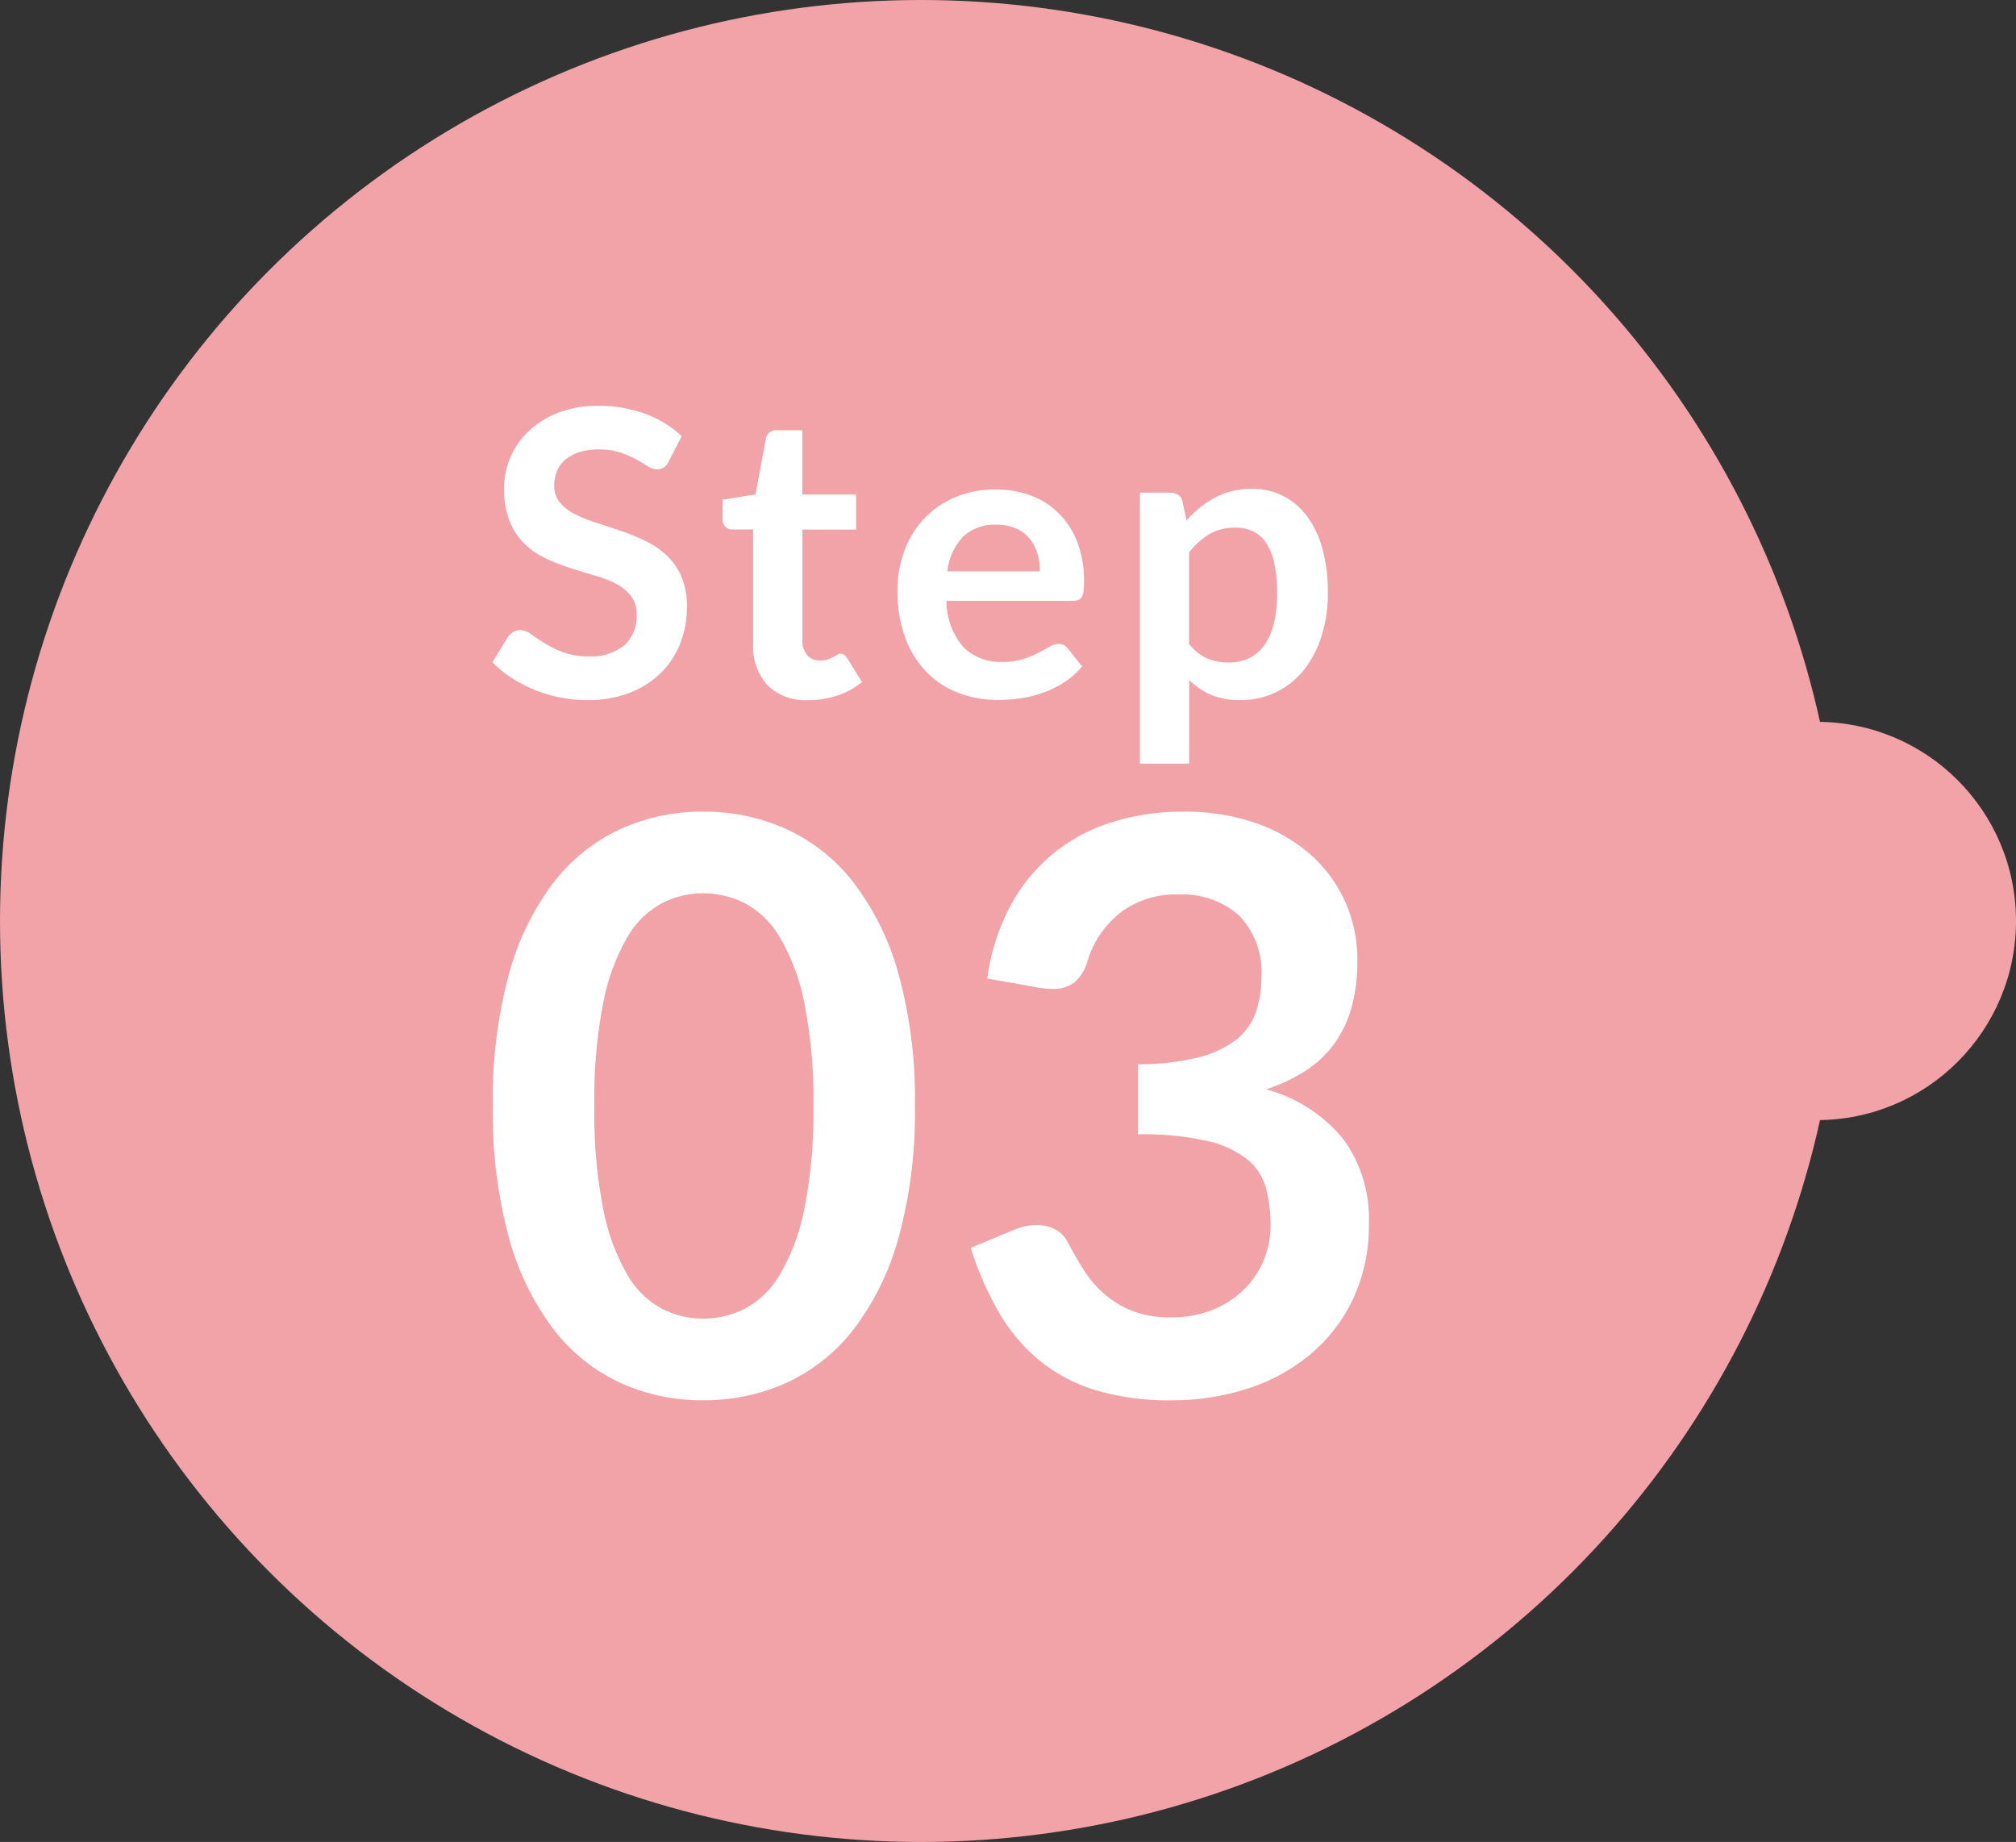
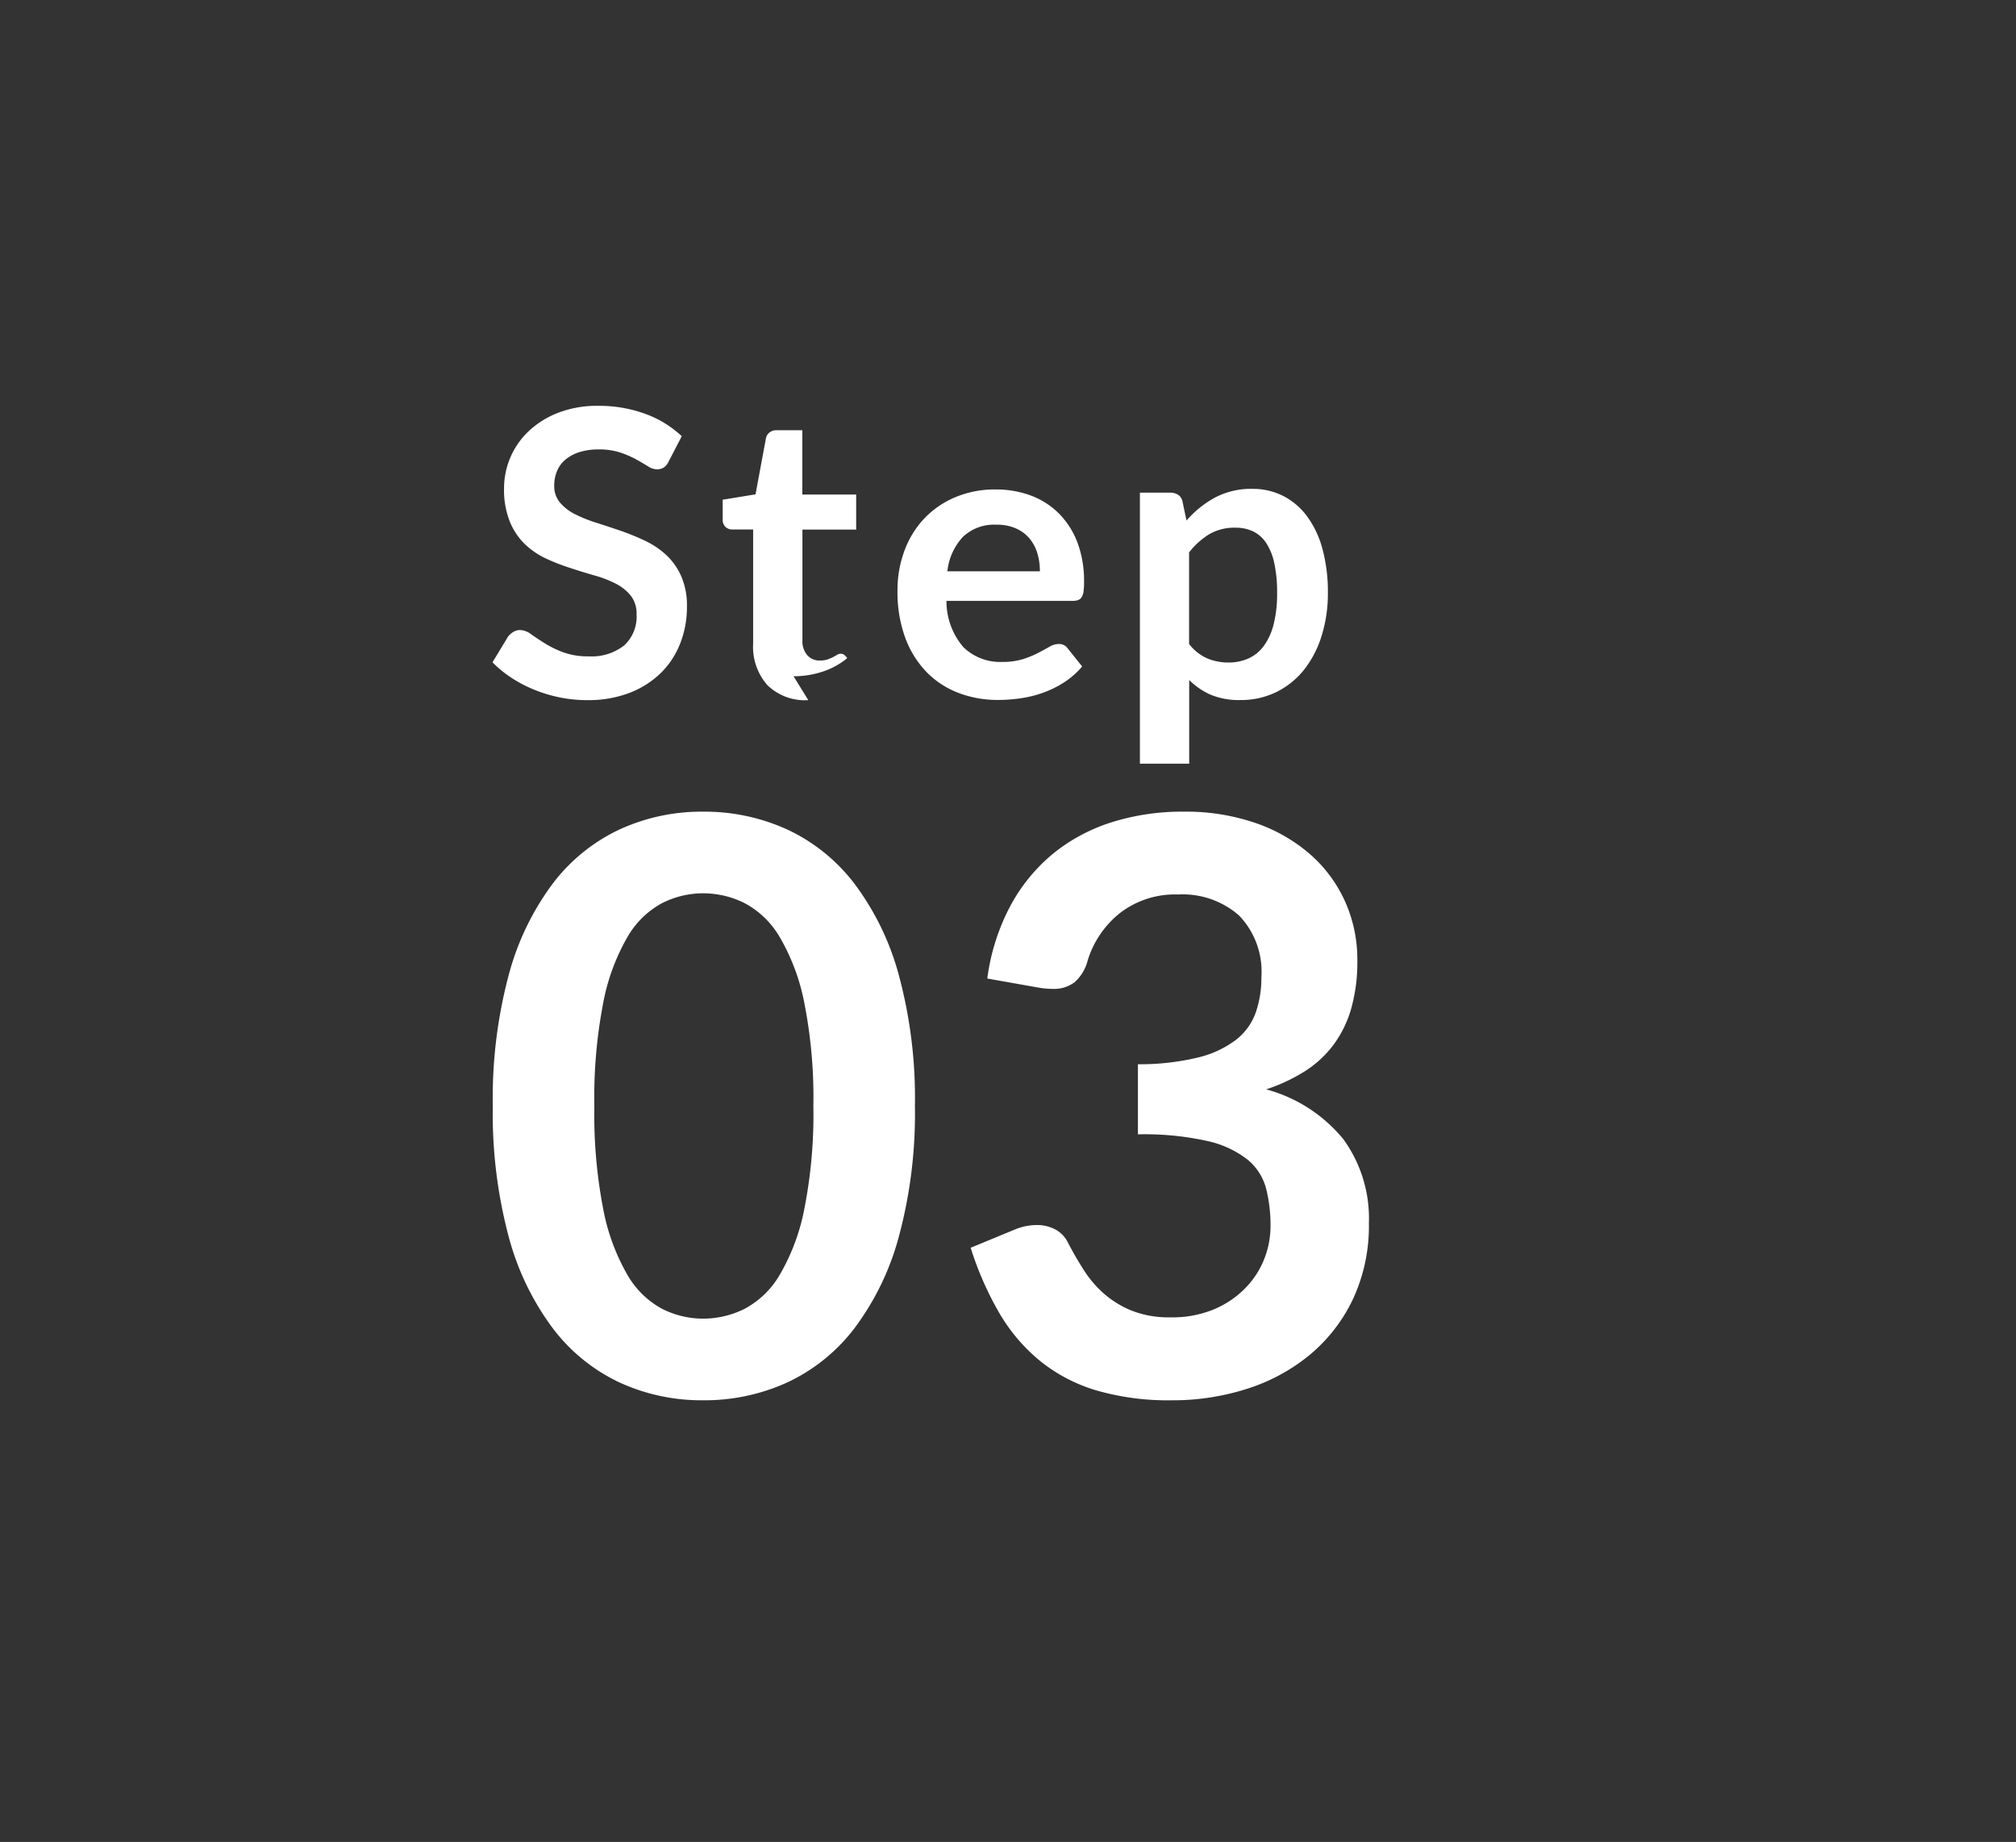
<svg xmlns="http://www.w3.org/2000/svg" width="81" height="74" viewBox="0 0 81 74">
  <rect x="0" y="0" width="81" height="74" fill="#333333" stroke="none" />
  <g transform="translate(-221 -3212)">
-     <circle cx="37" cy="37" r="37" transform="translate(221 3212)" fill="#f2a3a8" />
-     <circle cx="8" cy="8" r="8" transform="translate(286 3241)" fill="#f2a3a8" />
-     <path d="M257.76 3256.432a18.957 18.957 0 01-.648 5.256 10.767 10.767 0 01-1.792 3.688 7.246 7.246 0 01-2.7 2.168 8.014 8.014 0 01-3.372.712 7.907 7.907 0 01-3.348-.712 7.216 7.216 0 01-2.68-2.168 10.753 10.753 0 01-1.78-3.688 19.181 19.181 0 01-.64-5.256 19.161 19.161 0 01.64-5.264 10.758 10.758 0 011.776-3.68 7.216 7.216 0 012.684-2.168 7.907 7.907 0 013.352-.712 8.014 8.014 0 013.368.712 7.246 7.246 0 012.7 2.168 10.772 10.772 0 011.792 3.68 18.938 18.938 0 01.648 5.264zm-4.08 0a19.561 19.561 0 00-.368-4.16 8.369 8.369 0 00-.984-2.624 3.59 3.59 0 00-1.416-1.368 3.737 3.737 0 00-1.664-.392 3.655 3.655 0 00-1.64.392 3.558 3.558 0 00-1.4 1.368 8.386 8.386 0 00-.968 2.624 19.983 19.983 0 00-.36 4.16 19.983 19.983 0 00.36 4.16 8.386 8.386 0 00.968 2.624 3.558 3.558 0 001.4 1.368 3.655 3.655 0 001.64.392 3.737 3.737 0 001.664-.392 3.59 3.59 0 001.416-1.368 8.369 8.369 0 00.984-2.624 19.561 19.561 0 00.368-4.16zm14.88-11.824a8.613 8.613 0 012.888.456 6.591 6.591 0 012.2 1.264 5.537 5.537 0 011.4 1.9 5.68 5.68 0 01.488 2.352 6.884 6.884 0 01-.248 1.944 4.524 4.524 0 01-.72 1.464 4.364 4.364 0 01-1.152 1.056 6.987 6.987 0 01-1.544.72 6.043 6.043 0 013.1 2 5.41 5.41 0 011.028 3.372 6.958 6.958 0 01-.64 3.056 6.566 6.566 0 01-1.728 2.232 7.53 7.53 0 01-2.52 1.368 9.776 9.776 0 01-3.032.464 10.346 10.346 0 01-3.04-.4 6.6 6.6 0 01-2.256-1.184 7.15 7.15 0 01-1.632-1.92 12.957 12.957 0 01-1.152-2.624l1.744-.72a2.3 2.3 0 01.912-.192 1.549 1.549 0 01.744.176 1.2 1.2 0 01.5.512q.288.56.632 1.1a4.478 4.478 0 00.824.968 3.921 3.921 0 001.128.688 4.084 4.084 0 001.544.264 4.373 4.373 0 001.76-.328 3.823 3.823 0 001.256-.856 3.51 3.51 0 00.756-1.172 3.624 3.624 0 00.248-1.3 6.035 6.035 0 00-.176-1.512 2.241 2.241 0 00-.736-1.16 4 4 0 00-1.608-.752 11.6 11.6 0 00-2.808-.272v-2.816a10 10 0 002.416-.272 4.114 4.114 0 001.528-.712 2.412 2.412 0 00.792-1.1 4.237 4.237 0 00.224-1.408 3.249 3.249 0 00-.9-2.488 3.436 3.436 0 00-2.448-.84 3.616 3.616 0 00-2.332.744 3.891 3.891 0 00-1.3 1.912 1.743 1.743 0 01-.528.872 1.383 1.383 0 01-.88.264 3.316 3.316 0 01-.544-.048l-2.08-.368a8.58 8.58 0 01.928-2.92 7 7 0 011.72-2.1 7.124 7.124 0 012.368-1.264 9.443 9.443 0 012.876-.42zm-20.692-14.072a.594.594 0 01-.2.248.513.513 0 01-.276.072.7.7 0 01-.36-.124q-.2-.124-.472-.276a3.854 3.854 0 00-.64-.276 2.673 2.673 0 00-.86-.124 2.528 2.528 0 00-.78.108 1.651 1.651 0 00-.56.3 1.2 1.2 0 00-.34.46 1.51 1.51 0 00-.112.588 1.022 1.022 0 00.232.68 1.9 1.9 0 00.6.464 5.605 5.605 0 00.856.344q.48.152.98.324a9.437 9.437 0 01.98.4 3.4 3.4 0 01.856.576 2.611 2.611 0 01.6.852 2.959 2.959 0 01.228 1.224 3.988 3.988 0 01-.268 1.468 3.387 3.387 0 01-.78 1.192 3.693 3.693 0 01-1.26.8 4.639 4.639 0 01-1.7.292 5.494 5.494 0 01-1.092-.108 5.727 5.727 0 01-1.028-.308 5.368 5.368 0 01-.92-.48 4.527 4.527 0 01-.764-.624l.624-1.032a.8.8 0 01.212-.188.518.518 0 01.276-.076.763.763 0 01.432.164q.232.164.548.364a4.205 4.205 0 00.744.364 2.876 2.876 0 001.028.164 2.11 2.11 0 001.424-.436 1.566 1.566 0 00.5-1.252 1.163 1.163 0 00-.228-.744 1.841 1.841 0 00-.6-.484 4.51 4.51 0 00-.856-.332q-.48-.136-.976-.3a8.416 8.416 0 01-.976-.38 3.162 3.162 0 01-.856-.584 2.657 2.657 0 01-.6-.9 3.43 3.43 0 01-.232-1.332 3.153 3.153 0 01.248-1.232 3.154 3.154 0 01.736-1.064 3.633 3.633 0 011.188-.744 4.325 4.325 0 011.608-.28 5.4 5.4 0 011.888.32 4.262 4.262 0 011.472.9zm5.608 9.592a2.159 2.159 0 01-1.64-.6 2.318 2.318 0 01-.576-1.668v-4.588h-.832a.4.4 0 01-.276-.1.4.4 0 01-.116-.312v-.784l1.32-.216.416-2.24a.4.4 0 01.148-.248.469.469 0 01.292-.088h1.024v2.584h2.164v1.408h-2.16v4.444a.872.872 0 00.192.6.651.651 0 00.512.216.93.93 0 00.308-.044 1.7 1.7 0 00.216-.092q.092-.048.164-.092a.274.274 0 01.144-.044.226.226 0 01.144.044.667.667 0 01.12.132l.592.96a2.991 2.991 0 01-.992.544 3.692 3.692 0 01-1.164.184zm7.524-8.464a3.985 3.985 0 011.428.248 3.127 3.127 0 011.124.724 3.308 3.308 0 01.74 1.164 4.411 4.411 0 01.264 1.58 2.859 2.859 0 01-.02.372.6.6 0 01-.072.232.291.291 0 01-.14.12.6.6 0 01-.224.036h-5.072a2.827 2.827 0 00.68 1.86 2.12 2.12 0 001.568.592 2.716 2.716 0 00.824-.112 3.882 3.882 0 00.608-.248q.26-.136.456-.248a.765.765 0 01.38-.112.428.428 0 01.208.048.46.46 0 01.152.136l.576.72a3.293 3.293 0 01-.736.644 4.128 4.128 0 01-.852.416 4.657 4.657 0 01-.9.22 6.473 6.473 0 01-.892.064 4.385 4.385 0 01-1.592-.284 3.564 3.564 0 01-1.28-.836 3.941 3.941 0 01-.856-1.376 5.325 5.325 0 01-.312-1.9 4.544 4.544 0 01.272-1.58 3.8 3.8 0 01.78-1.288 3.672 3.672 0 011.24-.868 4.084 4.084 0 011.648-.324zm.04 1.416a1.827 1.827 0 00-1.352.488 2.407 2.407 0 00-.624 1.384h3.716a2.462 2.462 0 00-.1-.724 1.67 1.67 0 00-.32-.6 1.514 1.514 0 00-.544-.4 1.853 1.853 0 00-.772-.148zm5.76 9.6v-10.888h1.208a.591.591 0 01.328.088.411.411 0 01.176.272l.16.76a4.143 4.143 0 011.14-.92 3.1 3.1 0 011.508-.352 2.691 2.691 0 011.228.28 2.756 2.756 0 01.96.812 3.9 3.9 0 01.624 1.312 6.6 6.6 0 01.22 1.788 5.623 5.623 0 01-.248 1.7 4.17 4.17 0 01-.704 1.368 3.271 3.271 0 01-1.112.9 3.236 3.236 0 01-1.46.324 2.936 2.936 0 01-1.18-.212 2.888 2.888 0 01-.868-.592v3.36zm3.84-9.48a2.018 2.018 0 00-1.052.26 3.042 3.042 0 00-.812.732v3.68a1.881 1.881 0 00.732.58 2.2 2.2 0 00.852.164 1.915 1.915 0 00.812-.168 1.576 1.576 0 00.616-.512 2.533 2.533 0 00.388-.868 4.96 4.96 0 00.136-1.236 5.487 5.487 0 00-.116-1.22 2.357 2.357 0 00-.332-.812 1.312 1.312 0 00-.524-.456 1.634 1.634 0 00-.696-.144z" fill="#fff" />
+     <path d="M257.76 3256.432a18.957 18.957 0 01-.648 5.256 10.767 10.767 0 01-1.792 3.688 7.246 7.246 0 01-2.7 2.168 8.014 8.014 0 01-3.372.712 7.907 7.907 0 01-3.348-.712 7.216 7.216 0 01-2.68-2.168 10.753 10.753 0 01-1.78-3.688 19.181 19.181 0 01-.64-5.256 19.161 19.161 0 01.64-5.264 10.758 10.758 0 011.776-3.68 7.216 7.216 0 012.684-2.168 7.907 7.907 0 013.352-.712 8.014 8.014 0 013.368.712 7.246 7.246 0 012.7 2.168 10.772 10.772 0 011.792 3.68 18.938 18.938 0 01.648 5.264zm-4.08 0a19.561 19.561 0 00-.368-4.16 8.369 8.369 0 00-.984-2.624 3.59 3.59 0 00-1.416-1.368 3.737 3.737 0 00-1.664-.392 3.655 3.655 0 00-1.64.392 3.558 3.558 0 00-1.4 1.368 8.386 8.386 0 00-.968 2.624 19.983 19.983 0 00-.36 4.16 19.983 19.983 0 00.36 4.16 8.386 8.386 0 00.968 2.624 3.558 3.558 0 001.4 1.368 3.655 3.655 0 001.64.392 3.737 3.737 0 001.664-.392 3.59 3.59 0 001.416-1.368 8.369 8.369 0 00.984-2.624 19.561 19.561 0 00.368-4.16zm14.88-11.824a8.613 8.613 0 012.888.456 6.591 6.591 0 012.2 1.264 5.537 5.537 0 011.4 1.9 5.68 5.68 0 01.488 2.352 6.884 6.884 0 01-.248 1.944 4.524 4.524 0 01-.72 1.464 4.364 4.364 0 01-1.152 1.056 6.987 6.987 0 01-1.544.72 6.043 6.043 0 013.1 2 5.41 5.41 0 011.028 3.372 6.958 6.958 0 01-.64 3.056 6.566 6.566 0 01-1.728 2.232 7.53 7.53 0 01-2.52 1.368 9.776 9.776 0 01-3.032.464 10.346 10.346 0 01-3.04-.4 6.6 6.6 0 01-2.256-1.184 7.15 7.15 0 01-1.632-1.92 12.957 12.957 0 01-1.152-2.624l1.744-.72a2.3 2.3 0 01.912-.192 1.549 1.549 0 01.744.176 1.2 1.2 0 01.5.512q.288.56.632 1.1a4.478 4.478 0 00.824.968 3.921 3.921 0 001.128.688 4.084 4.084 0 001.544.264 4.373 4.373 0 001.76-.328 3.823 3.823 0 001.256-.856 3.51 3.51 0 00.756-1.172 3.624 3.624 0 00.248-1.3 6.035 6.035 0 00-.176-1.512 2.241 2.241 0 00-.736-1.16 4 4 0 00-1.608-.752 11.6 11.6 0 00-2.808-.272v-2.816a10 10 0 002.416-.272 4.114 4.114 0 001.528-.712 2.412 2.412 0 00.792-1.1 4.237 4.237 0 00.224-1.408 3.249 3.249 0 00-.9-2.488 3.436 3.436 0 00-2.448-.84 3.616 3.616 0 00-2.332.744 3.891 3.891 0 00-1.3 1.912 1.743 1.743 0 01-.528.872 1.383 1.383 0 01-.88.264 3.316 3.316 0 01-.544-.048l-2.08-.368a8.58 8.58 0 01.928-2.92 7 7 0 011.72-2.1 7.124 7.124 0 012.368-1.264 9.443 9.443 0 012.876-.42zm-20.692-14.072a.594.594 0 01-.2.248.513.513 0 01-.276.072.7.7 0 01-.36-.124q-.2-.124-.472-.276a3.854 3.854 0 00-.64-.276 2.673 2.673 0 00-.86-.124 2.528 2.528 0 00-.78.108 1.651 1.651 0 00-.56.3 1.2 1.2 0 00-.34.46 1.51 1.51 0 00-.112.588 1.022 1.022 0 00.232.68 1.9 1.9 0 00.6.464 5.605 5.605 0 00.856.344q.48.152.98.324a9.437 9.437 0 01.98.4 3.4 3.4 0 01.856.576 2.611 2.611 0 01.6.852 2.959 2.959 0 01.228 1.224 3.988 3.988 0 01-.268 1.468 3.387 3.387 0 01-.78 1.192 3.693 3.693 0 01-1.26.8 4.639 4.639 0 01-1.7.292 5.494 5.494 0 01-1.092-.108 5.727 5.727 0 01-1.028-.308 5.368 5.368 0 01-.92-.48 4.527 4.527 0 01-.764-.624l.624-1.032a.8.8 0 01.212-.188.518.518 0 01.276-.076.763.763 0 01.432.164q.232.164.548.364a4.205 4.205 0 00.744.364 2.876 2.876 0 001.028.164 2.11 2.11 0 001.424-.436 1.566 1.566 0 00.5-1.252 1.163 1.163 0 00-.228-.744 1.841 1.841 0 00-.6-.484 4.51 4.51 0 00-.856-.332q-.48-.136-.976-.3a8.416 8.416 0 01-.976-.38 3.162 3.162 0 01-.856-.584 2.657 2.657 0 01-.6-.9 3.43 3.43 0 01-.232-1.332 3.153 3.153 0 01.248-1.232 3.154 3.154 0 01.736-1.064 3.633 3.633 0 011.188-.744 4.325 4.325 0 011.608-.28 5.4 5.4 0 011.888.32 4.262 4.262 0 011.472.9zm5.608 9.592a2.159 2.159 0 01-1.64-.6 2.318 2.318 0 01-.576-1.668v-4.588h-.832a.4.4 0 01-.276-.1.4.4 0 01-.116-.312v-.784l1.32-.216.416-2.24a.4.4 0 01.148-.248.469.469 0 01.292-.088h1.024v2.584h2.164v1.408h-2.16v4.444a.872.872 0 00.192.6.651.651 0 00.512.216.93.93 0 00.308-.044 1.7 1.7 0 00.216-.092q.092-.048.164-.092a.274.274 0 01.144-.044.226.226 0 01.144.044.667.667 0 01.12.132a2.991 2.991 0 01-.992.544 3.692 3.692 0 01-1.164.184zm7.524-8.464a3.985 3.985 0 011.428.248 3.127 3.127 0 011.124.724 3.308 3.308 0 01.74 1.164 4.411 4.411 0 01.264 1.58 2.859 2.859 0 01-.02.372.6.6 0 01-.072.232.291.291 0 01-.14.12.6.6 0 01-.224.036h-5.072a2.827 2.827 0 00.68 1.86 2.12 2.12 0 001.568.592 2.716 2.716 0 00.824-.112 3.882 3.882 0 00.608-.248q.26-.136.456-.248a.765.765 0 01.38-.112.428.428 0 01.208.048.46.46 0 01.152.136l.576.72a3.293 3.293 0 01-.736.644 4.128 4.128 0 01-.852.416 4.657 4.657 0 01-.9.22 6.473 6.473 0 01-.892.064 4.385 4.385 0 01-1.592-.284 3.564 3.564 0 01-1.28-.836 3.941 3.941 0 01-.856-1.376 5.325 5.325 0 01-.312-1.9 4.544 4.544 0 01.272-1.58 3.8 3.8 0 01.78-1.288 3.672 3.672 0 011.24-.868 4.084 4.084 0 011.648-.324zm.04 1.416a1.827 1.827 0 00-1.352.488 2.407 2.407 0 00-.624 1.384h3.716a2.462 2.462 0 00-.1-.724 1.67 1.67 0 00-.32-.6 1.514 1.514 0 00-.544-.4 1.853 1.853 0 00-.772-.148zm5.76 9.6v-10.888h1.208a.591.591 0 01.328.088.411.411 0 01.176.272l.16.76a4.143 4.143 0 011.14-.92 3.1 3.1 0 011.508-.352 2.691 2.691 0 011.228.28 2.756 2.756 0 01.96.812 3.9 3.9 0 01.624 1.312 6.6 6.6 0 01.22 1.788 5.623 5.623 0 01-.248 1.7 4.17 4.17 0 01-.704 1.368 3.271 3.271 0 01-1.112.9 3.236 3.236 0 01-1.46.324 2.936 2.936 0 01-1.18-.212 2.888 2.888 0 01-.868-.592v3.36zm3.84-9.48a2.018 2.018 0 00-1.052.26 3.042 3.042 0 00-.812.732v3.68a1.881 1.881 0 00.732.58 2.2 2.2 0 00.852.164 1.915 1.915 0 00.812-.168 1.576 1.576 0 00.616-.512 2.533 2.533 0 00.388-.868 4.96 4.96 0 00.136-1.236 5.487 5.487 0 00-.116-1.22 2.357 2.357 0 00-.332-.812 1.312 1.312 0 00-.524-.456 1.634 1.634 0 00-.696-.144z" fill="#fff" />
  </g>
</svg>